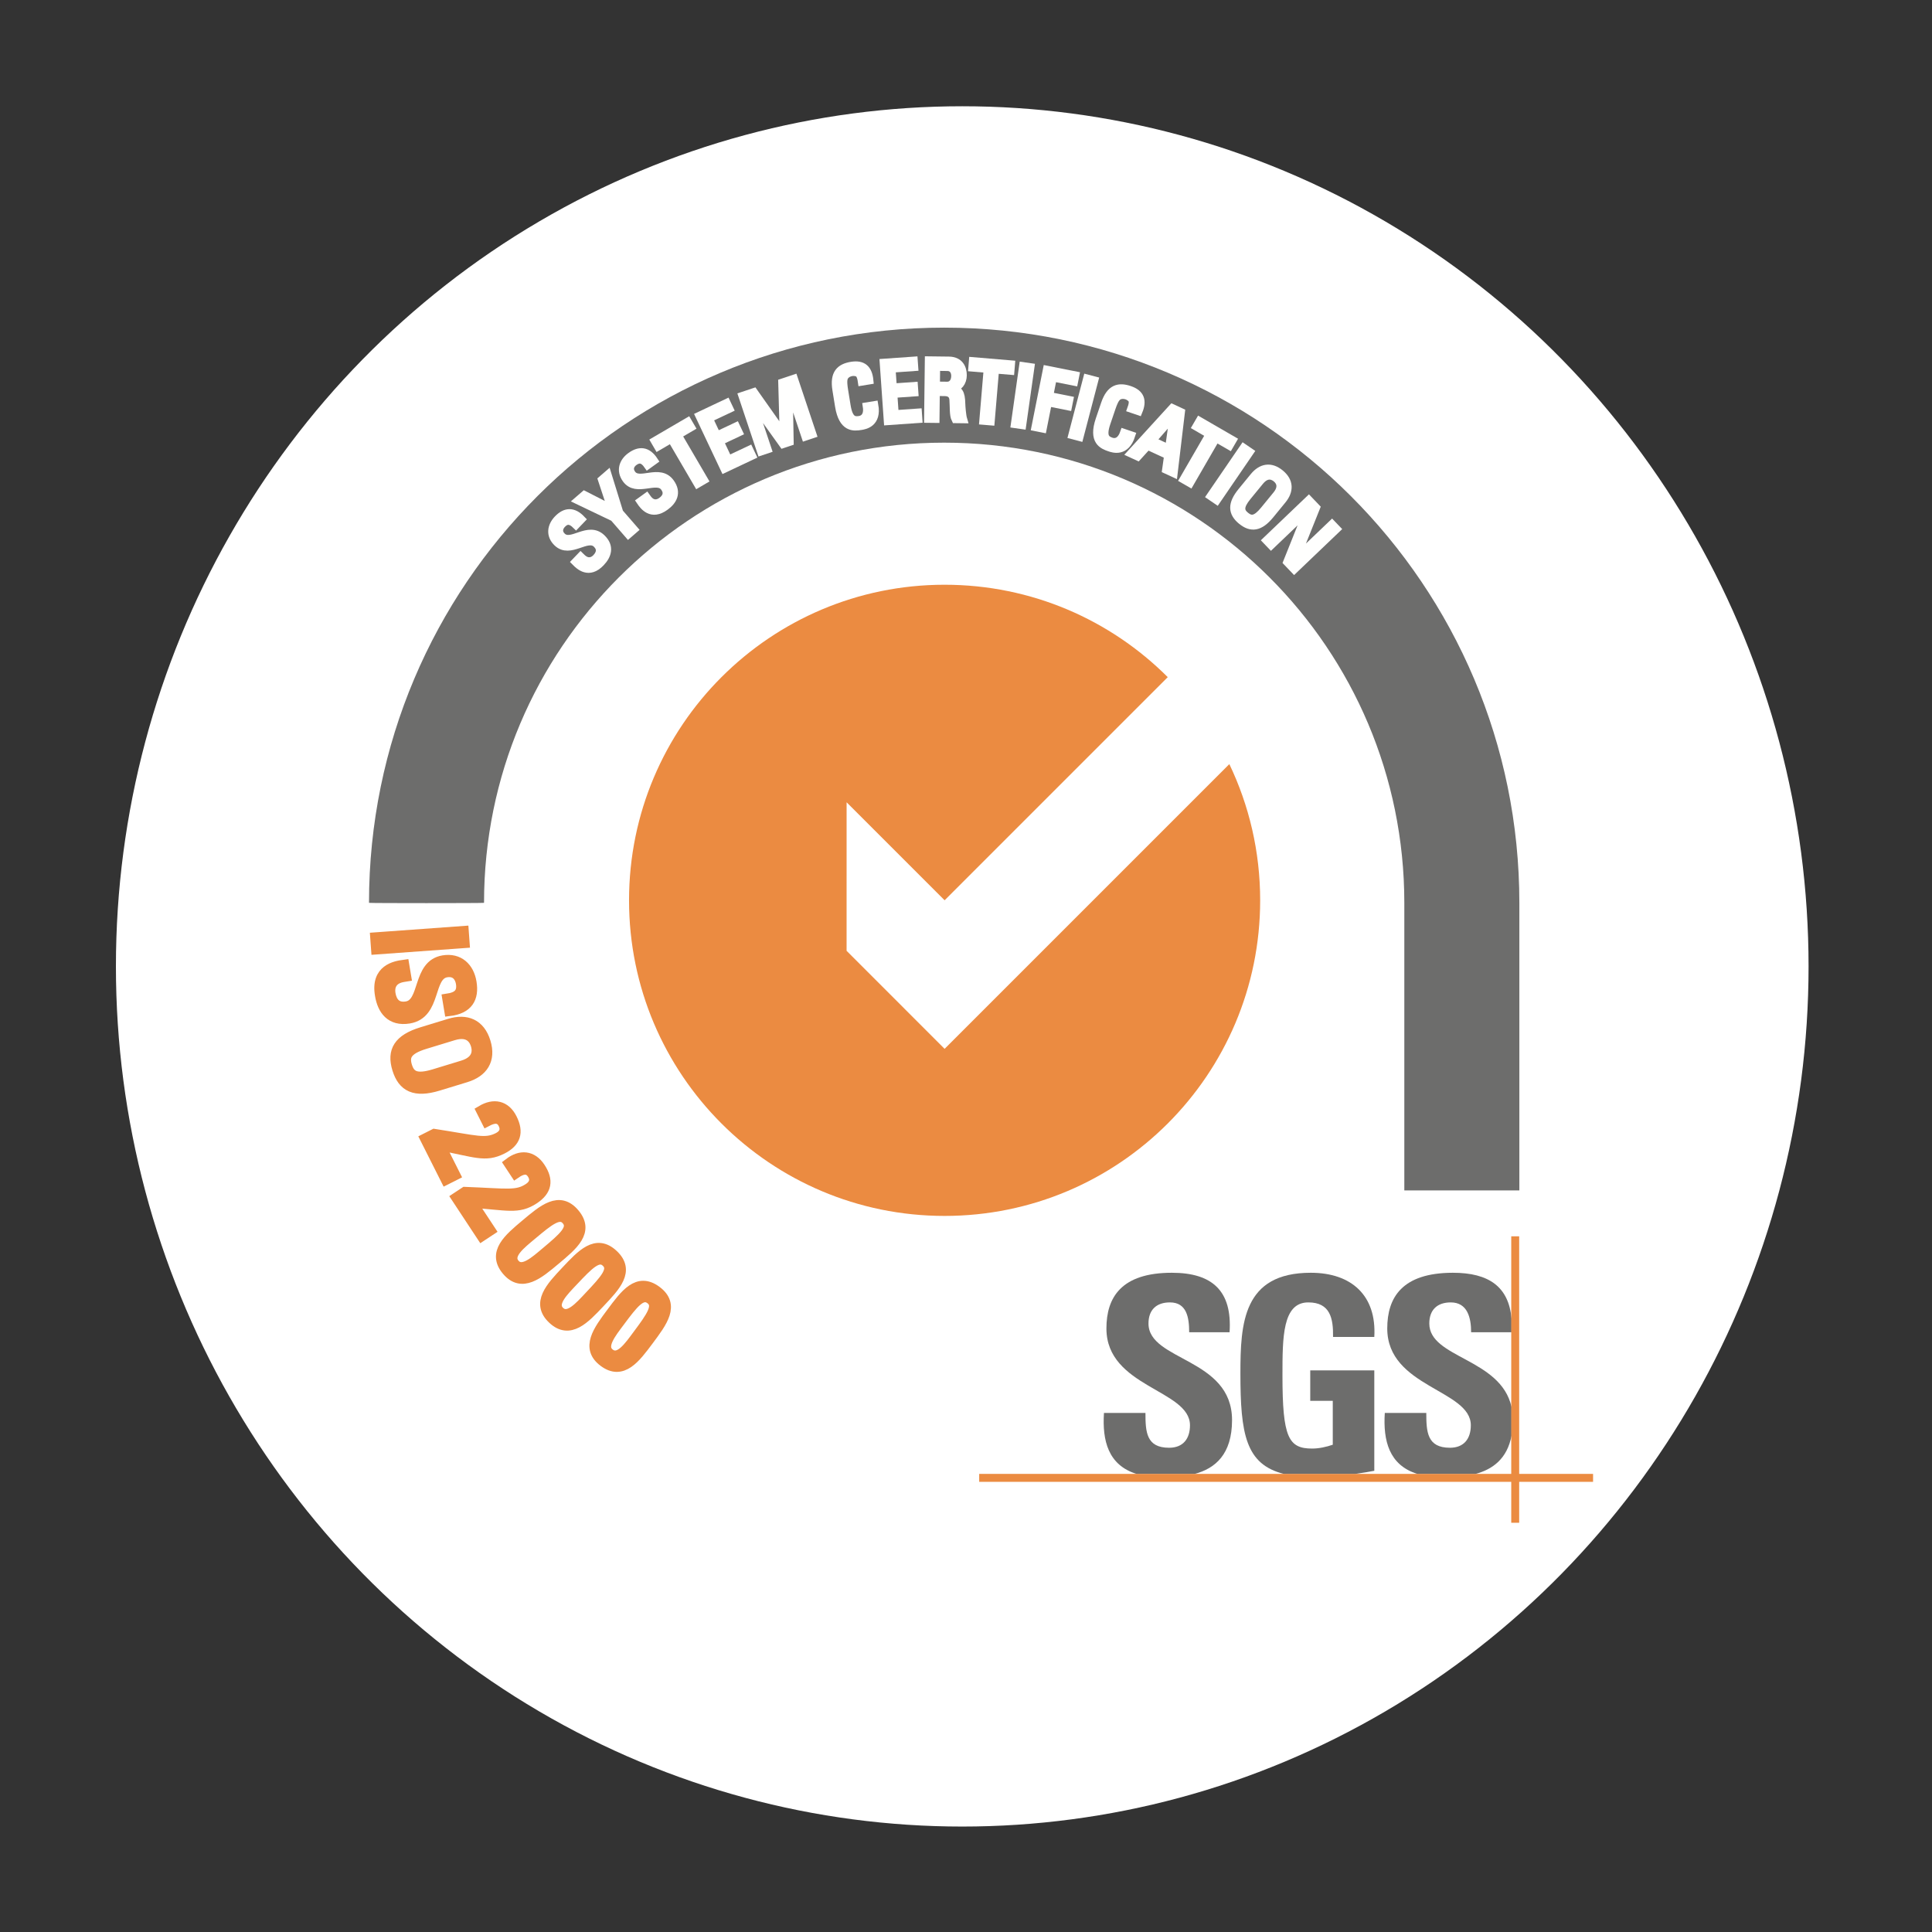
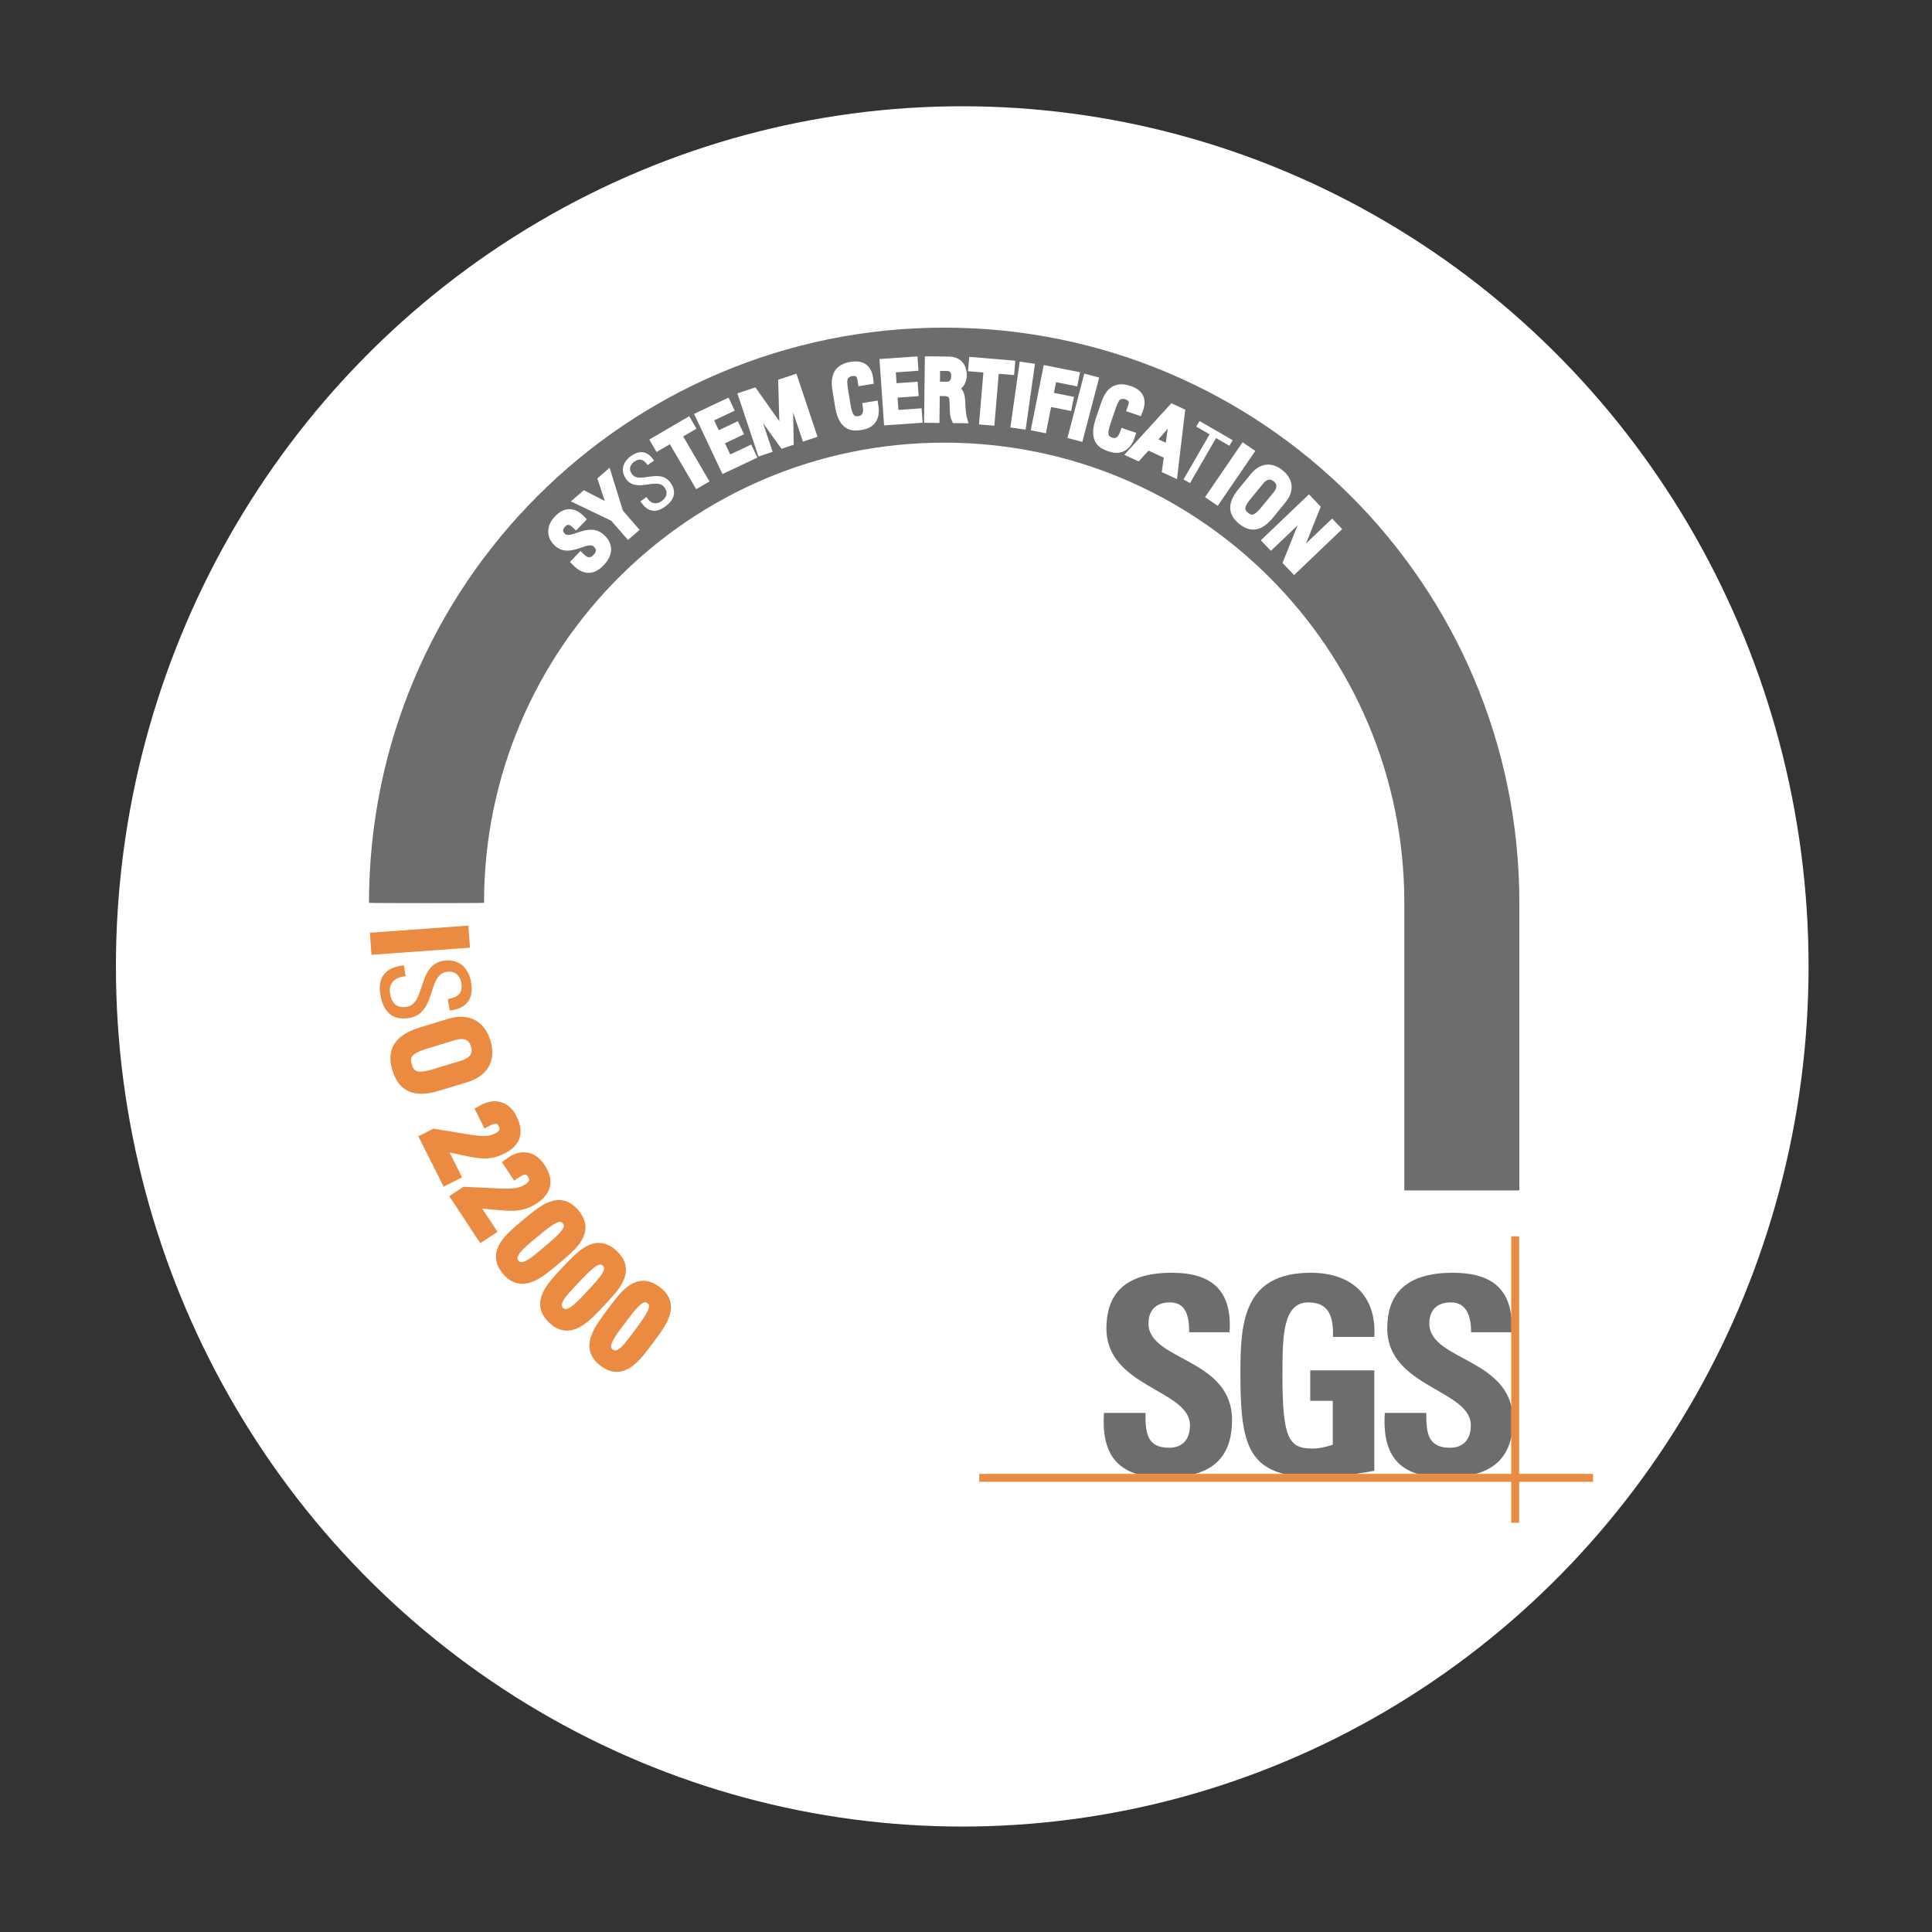
<svg xmlns="http://www.w3.org/2000/svg" width="200px" height="200px" viewBox="0 0 200 200">
  <rect x="0" y="0" width="200" height="200" fill="#333333" stroke="none" />
  <title>sgs_logo</title>
  <desc>Created with Sketch.</desc>
  <g id="sgs_logo" stroke="none" stroke-width="1" fill="none" fill-rule="evenodd">
    <g id="Group-2" transform="translate(12, 11)">
      <ellipse id="Oval" fill="#FFFFFF" fill-rule="nonzero" cx="87.611" cy="89.042" rx="87.611" ry="89.042" />
      <g id="SGS_ISO-22000_TPL" transform="translate(26.199, 22.336)">
        <path d="M119.084,89.897 L119.084,60.125 C119.084,27.239 92.425,0.581 59.541,0.581 C26.656,0.581 0,27.24 0,60.125 C0,60.165 11.908,60.165 11.908,60.125 C11.908,33.816 33.233,12.488 59.541,12.488 C85.849,12.488 107.176,33.816 107.176,60.125 L107.176,89.897 L119.084,89.897" id="Fill-1" fill="#6D6D6C" />
-         <path d="M59.587,75.24 L49.439,65.091 L49.441,49.716 L59.587,59.861 L82.686,36.762 C76.775,30.851 68.609,27.196 59.584,27.196 C41.544,27.196 26.919,41.821 26.919,59.865 C26.919,77.908 41.544,92.536 59.584,92.536 C77.631,92.536 92.253,77.908 92.253,59.865 C92.253,54.815 91.107,50.033 89.062,45.765 L59.587,75.24" id="Fill-2" fill="#EB8B41" />
        <path d="M79.474,119.249 C76.501,118.337 75.899,115.769 76.083,112.931 L80.378,112.931 C80.378,114.888 80.461,116.535 82.827,116.535 C84.277,116.535 84.987,115.601 84.987,114.207 C84.987,110.516 76.337,110.284 76.337,104.185 C76.337,100.978 77.871,98.42 83.112,98.42 C87.292,98.42 89.371,100.294 89.086,104.581 L84.904,104.581 C84.904,103.047 84.648,101.488 82.911,101.488 C81.517,101.488 80.692,102.254 80.692,103.672 C80.692,107.565 89.342,107.223 89.342,113.669 C89.342,117.219 87.598,118.676 85.464,119.249 L79.474,119.249" id="Fill-3" fill="#6D6D6C" />
        <path d="M99.798,105.064 C99.828,103.161 99.515,101.488 97.236,101.488 C94.561,101.488 94.561,105.095 94.561,109.069 C94.561,115.481 95.189,116.619 97.634,116.619 C98.347,116.619 99.117,116.448 99.769,116.221 L99.769,111.68 L97.437,111.68 L97.437,108.527 L104.068,108.527 L104.068,118.919 C103.612,119.01 102.89,119.132 102.077,119.249 L94.726,119.249 C90.744,118.26 90.208,115.104 90.208,108.841 C90.208,103.672 90.467,98.42 97.493,98.42 C101.704,98.42 104.32,100.777 104.068,105.064 L99.798,105.064" id="Fill-4" fill="#6D6D6C" />
        <path d="M112.184,98.42 C115.938,98.413 117.989,99.88 118.274,103.178 L118.274,104.581 L114.091,104.581 C114.093,103.088 113.719,101.488 111.983,101.488 C110.588,101.488 109.762,102.254 109.762,103.672 C109.762,107.269 117.155,107.253 118.274,112.316 L118.274,115.287 C117.819,117.684 116.315,118.77 114.538,119.249 L108.548,119.249 C105.573,118.337 104.974,115.769 105.154,112.931 L109.45,112.931 C109.45,114.888 109.535,116.535 111.901,116.535 C113.347,116.535 114.06,115.601 114.06,114.207 C114.06,110.516 105.409,110.284 105.409,104.185 C105.409,100.978 106.946,98.433 112.184,98.42" id="Fill-5" fill="#6D6D6C" />
        <polygon id="Fill-6" fill="#EB8B41" points="63.167 120.063 126.715 120.063 126.715 119.241 63.167 119.241" />
        <polygon id="Fill-7" fill="#EB8B41" points="118.244 124.3 119.066 124.3 119.066 94.647 118.244 94.647" />
        <polyline id="Fill-8" fill="#EB8B41" points="0.779 64.901 0.695 63.745 9.763 63.088 9.847 64.244 0.779 64.901" />
        <polygon id="Stroke-9" stroke="#EB8B41" stroke-width="1.133" points="0.779 64.901 0.695 63.745 9.763 63.088 9.847 64.244" />
        <path d="M3.795,67.717 L3.533,67.76 C2.315,67.962 2.058,68.798 2.179,69.531 C2.33,70.439 2.831,71.07 3.899,70.893 C5.888,70.562 4.996,66.572 7.694,66.124 C9.286,65.861 10.319,66.851 10.568,68.355 C10.84,69.996 10.198,71.048 8.357,71.277 L8.159,70.083 C9.144,69.933 9.738,69.515 9.559,68.433 C9.445,67.75 8.982,67.112 8.012,67.272 C6.036,67.601 6.99,71.581 4.144,72.054 C2.254,72.367 1.429,71.163 1.183,69.683 C0.718,67.04 2.745,66.704 3.606,66.586 L3.795,67.717" id="Fill-11" fill="#EB8B41" />
-         <path d="M3.795,67.717 L3.533,67.76 C2.315,67.962 2.058,68.798 2.179,69.531 C2.33,70.439 2.831,71.07 3.899,70.893 C5.888,70.562 4.996,66.572 7.694,66.124 C9.286,65.861 10.319,66.851 10.568,68.355 C10.84,69.996 10.198,71.048 8.357,71.277 L8.159,70.083 C9.144,69.933 9.738,69.515 9.559,68.433 C9.445,67.75 8.982,67.112 8.012,67.272 C6.036,67.601 6.99,71.581 4.144,72.054 C2.254,72.367 1.429,71.163 1.183,69.683 C0.718,67.04 2.745,66.704 3.606,66.586 L3.795,67.717 Z" id="Stroke-12" stroke="#EB8B41" stroke-width="1.133" />
        <path d="M6.768,77.9 L9.708,77.002 C11.527,76.447 11.205,75.175 11.098,74.826 C10.991,74.477 10.549,73.243 8.73,73.798 L5.79,74.695 C3.887,75.277 3.574,75.978 3.894,77.027 C4.214,78.074 4.865,78.481 6.768,77.9 Z M5.493,73.549 L8.347,72.677 C10.082,72.147 11.462,72.7 12.025,74.543 C12.588,76.387 11.752,77.616 10.017,78.146 L7.162,79.018 C4.753,79.754 3.529,79.152 2.966,77.309 C2.404,75.466 3.083,74.284 5.493,73.549 L5.493,73.549 Z" id="Fill-14" fill="#EB8B41" />
        <path d="M6.768,77.9 L9.708,77.002 C11.527,76.447 11.205,75.175 11.098,74.826 C10.991,74.477 10.549,73.243 8.73,73.798 L5.79,74.695 C3.887,75.277 3.574,75.978 3.894,77.027 C4.214,78.074 4.865,78.481 6.768,77.9 Z M5.493,73.549 L8.347,72.677 C10.082,72.147 11.462,72.7 12.025,74.543 C12.588,76.387 11.752,77.616 10.017,78.146 L7.162,79.018 C4.753,79.754 3.529,79.152 2.966,77.309 C2.404,75.466 3.083,74.284 5.493,73.549 Z" id="Stroke-15" stroke="#EB8B41" stroke-width="1.133" />
        <path d="M5.864,84.547 L6.764,84.093 C11.11,84.768 12.034,85.149 13.384,84.469 C14.003,84.158 14.267,83.644 13.933,82.98 C13.542,82.204 12.826,82.381 12.202,82.709 L11.67,81.652 C12.919,80.91 14.091,81.138 14.759,82.466 C15.468,83.872 15.166,84.87 13.76,85.578 C12.015,86.457 10.989,85.874 7.319,85.196 L8.877,88.29 L7.977,88.743 L5.864,84.547" id="Fill-16" fill="#EB8B41" />
        <path d="M5.864,84.547 L6.764,84.093 C11.11,84.768 12.034,85.149 13.384,84.469 C14.003,84.158 14.267,83.644 13.933,82.98 C13.542,82.204 12.826,82.381 12.202,82.709 L11.67,81.652 C12.919,80.91 14.091,81.138 14.759,82.466 C15.468,83.872 15.166,84.87 13.76,85.578 C12.015,86.457 10.989,85.874 7.319,85.196 L8.877,88.29 L7.977,88.743 L5.864,84.547 Z" id="Stroke-17" stroke="#EB8B41" stroke-width="1.133" />
        <path d="M9.094,90.65 L9.936,90.095 C14.331,90.262 15.294,90.533 16.556,89.701 C17.135,89.32 17.337,88.779 16.928,88.158 C16.45,87.432 15.76,87.691 15.178,88.089 L14.526,87.101 C15.68,86.219 16.872,86.309 17.69,87.551 C18.557,88.865 18.373,89.892 17.058,90.759 C15.427,91.833 14.339,91.374 10.615,91.127 L12.522,94.02 L11.68,94.574 L9.094,90.65" id="Fill-18" fill="#EB8B41" />
        <path d="M9.094,90.65 L9.936,90.095 C14.331,90.262 15.294,90.533 16.556,89.701 C17.135,89.32 17.337,88.779 16.928,88.158 C16.45,87.432 15.76,87.691 15.178,88.089 L14.526,87.101 C15.68,86.219 16.872,86.309 17.69,87.551 C18.557,88.865 18.373,89.892 17.058,90.759 C15.427,91.833 14.339,91.374 10.615,91.127 L12.522,94.02 L11.68,94.574 L9.094,90.65 Z" id="Stroke-19" stroke="#EB8B41" stroke-width="1.133" />
        <path d="M16.815,94.474 C15.686,95.421 14.211,96.545 15.037,97.529 C15.863,98.513 17.225,97.255 18.354,96.307 C20.158,94.793 21.26,93.852 20.499,92.944 C19.738,92.038 18.62,92.959 16.815,94.474 Z M19.272,97.049 C17.526,98.515 15.817,99.967 14.295,98.152 C12.772,96.338 14.497,94.906 16.244,93.44 C18.048,91.926 19.703,90.488 21.242,92.32 C22.781,94.155 21.077,95.535 19.272,97.049 L19.272,97.049 Z" id="Fill-20" fill="#EB8B41" />
        <path d="M16.815,94.474 C15.686,95.421 14.211,96.545 15.037,97.529 C15.863,98.513 17.225,97.255 18.354,96.307 C20.158,94.793 21.26,93.852 20.499,92.944 C19.738,92.038 18.62,92.959 16.815,94.474 Z M19.272,97.049 C17.526,98.515 15.817,99.967 14.295,98.152 C12.772,96.338 14.497,94.906 16.244,93.44 C18.048,91.926 19.703,90.488 21.242,92.32 C22.781,94.155 21.077,95.535 19.272,97.049 Z" id="Stroke-21" stroke="#EB8B41" stroke-width="1.133" />
        <path d="M21.115,99.23 C20.105,100.303 18.771,101.589 19.705,102.469 C20.64,103.35 21.846,101.943 22.856,100.871 C24.471,99.158 25.455,98.095 24.595,97.284 C23.733,96.472 22.73,97.517 21.115,99.23 Z M23.855,101.501 C22.291,103.16 20.763,104.799 19.04,103.176 C17.318,101.552 18.864,99.93 20.428,98.27 C22.043,96.557 23.518,94.937 25.259,96.579 C27,98.22 25.47,99.788 23.855,101.501 L23.855,101.501 Z" id="Fill-22" fill="#EB8B41" />
        <path d="M21.115,99.23 C20.105,100.303 18.771,101.589 19.705,102.469 C20.64,103.35 21.846,101.943 22.856,100.871 C24.471,99.158 25.455,98.095 24.595,97.284 C23.733,96.472 22.73,97.517 21.115,99.23 Z M23.855,101.501 C22.291,103.16 20.763,104.799 19.04,103.176 C17.318,101.552 18.864,99.93 20.428,98.27 C22.043,96.557 23.518,94.937 25.259,96.579 C27,98.22 25.47,99.788 23.855,101.501 Z" id="Stroke-23" stroke="#EB8B41" stroke-width="1.133" />
        <path d="M25.927,103.449 C25.047,104.631 23.871,106.062 24.9,106.83 C25.931,107.597 26.966,106.06 27.846,104.879 C29.252,102.99 30.107,101.821 29.158,101.114 C28.209,100.407 27.334,101.561 25.927,103.449 Z M28.911,105.389 C27.549,107.216 26.22,109.021 24.322,107.608 C22.423,106.193 23.772,104.403 25.134,102.575 C26.541,100.686 27.819,98.907 29.738,100.336 C31.656,101.766 30.317,103.5 28.911,105.389 L28.911,105.389 Z" id="Fill-24" fill="#EB8B41" />
        <path d="M25.927,103.449 C25.047,104.631 23.871,106.062 24.9,106.83 C25.931,107.597 26.966,106.06 27.846,104.879 C29.252,102.99 30.107,101.821 29.158,101.114 C28.209,100.407 27.334,101.561 25.927,103.449 Z M28.911,105.389 C27.549,107.216 26.22,109.021 24.322,107.608 C22.423,106.193 23.772,104.403 25.134,102.575 C26.541,100.686 27.819,98.907 29.738,100.336 C31.656,101.766 30.317,103.5 28.911,105.389 Z" id="Stroke-25" stroke="#EB8B41" stroke-width="1.133" />
        <path d="M21.904,24.282 L22.03,24.405 C22.626,24.974 23.174,24.779 23.517,24.422 C23.942,23.979 24.08,23.459 23.559,22.959 C22.589,22.028 20.813,24.097 19.497,22.834 C18.721,22.089 18.839,21.142 19.543,20.409 C20.311,19.608 21.129,19.533 21.985,20.424 L21.427,21.006 C20.954,20.541 20.493,20.389 19.987,20.917 C19.667,21.25 19.51,21.753 19.984,22.206 C20.947,23.132 22.692,21.034 24.081,22.366 C25.003,23.25 24.689,24.171 23.996,24.893 C22.769,26.196 21.781,25.248 21.375,24.834 L21.904,24.282" id="Fill-26" fill="#FFFFFE" />
        <path d="M21.904,24.282 L22.03,24.405 C22.626,24.974 23.174,24.779 23.517,24.422 C23.942,23.979 24.08,23.459 23.559,22.959 C22.589,22.028 20.813,24.097 19.497,22.834 C18.721,22.089 18.839,21.142 19.543,20.409 C20.311,19.608 21.129,19.533 21.985,20.424 L21.427,21.006 C20.954,20.541 20.493,20.389 19.987,20.917 C19.667,21.25 19.51,21.753 19.984,22.206 C20.947,23.132 22.692,21.034 24.081,22.366 C25.003,23.25 24.689,24.171 23.996,24.893 C22.769,26.196 21.781,25.248 21.375,24.834 L21.904,24.282 Z" id="Stroke-27" stroke="#FFFFFE" stroke-width="0.821" />
        <polyline id="Fill-28" fill="#FFFFFE" points="24.113 16.32 24.703 15.808 25.916 19.728 27.432 21.474 26.848 21.98 25.333 20.236 21.639 18.469 22.293 17.902 25.109 19.339 24.113 16.32" />
        <polygon id="Stroke-29" stroke="#FFFFFE" stroke-width="0.821" points="24.113 16.32 24.703 15.808 25.916 19.728 27.432 21.474 26.848 21.98 25.333 20.236 21.639 18.469 22.293 17.902 25.109 19.339" />
        <path d="M28.72,18.118 L28.823,18.261 C29.304,18.93 29.877,18.837 30.28,18.548 C30.778,18.191 31.008,17.706 30.586,17.119 C29.803,16.029 27.683,17.737 26.62,16.258 C25.993,15.385 26.281,14.476 27.106,13.884 C28.006,13.238 28.823,13.312 29.503,14.343 L28.849,14.814 C28.468,14.27 28.043,14.038 27.45,14.463 C27.075,14.733 26.829,15.198 27.212,15.73 C27.99,16.814 30.086,15.071 31.208,16.632 C31.952,17.668 31.476,18.517 30.665,19.099 C29.222,20.155 28.424,19.044 28.1,18.564 L28.72,18.118" id="Fill-30" fill="#FFFFFE" />
-         <path d="M28.72,18.118 L28.823,18.261 C29.304,18.93 29.877,18.837 30.28,18.548 C30.778,18.191 31.008,17.706 30.586,17.119 C29.803,16.029 27.683,17.737 26.62,16.258 C25.993,15.385 26.281,14.476 27.106,13.884 C28.006,13.238 28.823,13.312 29.503,14.343 L28.849,14.814 C28.468,14.27 28.043,14.038 27.45,14.463 C27.075,14.733 26.829,15.198 27.212,15.73 C27.99,16.814 30.086,15.071 31.208,16.632 C31.952,17.668 31.476,18.517 30.665,19.099 C29.222,20.155 28.424,19.044 28.1,18.564 L28.72,18.118 Z" id="Stroke-31" stroke="#FFFFFE" stroke-width="0.821" />
        <polyline id="Fill-32" fill="#FFFFFE" points="33.001 10.313 33.34 10.893 31.962 11.698 34.686 16.356 34.018 16.746 31.295 12.089 29.916 12.895 29.578 12.315 33.001 10.313" />
        <polygon id="Stroke-33" stroke="#FFFFFE" stroke-width="0.821" points="33.001 10.313 33.34 10.893 31.962 11.698 34.686 16.356 34.018 16.746 31.295 12.089 29.916 12.895 29.578 12.315" />
        <polyline id="Fill-34" fill="#FFFFFE" points="36.788 15.192 34.197 9.706 37.024 8.371 37.311 8.979 35.183 9.983 36.015 11.746 37.99 10.814 38.278 11.422 36.302 12.355 37.199 14.255 39.373 13.229 39.66 13.837 36.788 15.192" />
        <polygon id="Stroke-35" stroke="#FFFFFE" stroke-width="0.821" points="36.788 15.192 34.197 9.706 37.024 8.371 37.311 8.979 35.183 9.983 36.015 11.746 37.99 10.814 38.278 11.422 36.302 12.355 37.199 14.255 39.373 13.229 39.66 13.837" />
        <polyline id="Fill-36" fill="#FFFFFE" points="41.264 13.173 40.578 13.403 38.653 7.647 39.842 7.25 42.908 11.595 42.923 11.59 42.775 6.269 43.986 5.864 45.911 11.62 45.178 11.865 43.466 6.747 43.45 6.753 43.551 12.408 42.857 12.64 39.569 8.05 39.553 8.055 41.264 13.173" />
        <polygon id="Stroke-37" stroke="#FFFFFE" stroke-width="0.821" points="41.264 13.173 40.578 13.403 38.653 7.647 39.842 7.25 42.908 11.595 42.923 11.59 42.775 6.269 43.986 5.864 45.911 11.62 45.178 11.865 43.466 6.747 43.45 6.753 43.551 12.408 42.857 12.64 39.569 8.05 39.553 8.055" />
        <path d="M51.018,6.173 C50.97,5.832 50.891,5.496 50.702,5.331 C50.514,5.166 50.146,5.158 49.989,5.183 C49.359,5.285 49.172,5.707 49.16,5.794 C49.146,5.865 49.021,6.038 49.188,7.066 L49.448,8.666 C49.686,10.134 50.195,10.23 50.784,10.134 C51.016,10.097 51.707,9.899 51.526,8.729 L52.314,8.601 C52.653,10.487 51.319,10.702 50.929,10.766 C50.183,10.887 49.03,11.023 48.653,8.701 L48.38,7.01 C48.104,5.319 48.773,4.717 49.95,4.525 C51.136,4.333 51.691,4.872 51.805,6.045 L51.018,6.173" id="Fill-38" fill="#FFFFFE" />
        <path d="M51.018,6.173 C50.97,5.832 50.891,5.496 50.702,5.331 C50.514,5.166 50.146,5.158 49.989,5.183 C49.359,5.285 49.172,5.707 49.16,5.794 C49.146,5.865 49.021,6.038 49.188,7.066 L49.448,8.666 C49.686,10.134 50.195,10.23 50.784,10.134 C51.016,10.097 51.707,9.899 51.526,8.729 L52.314,8.601 C52.653,10.487 51.319,10.702 50.929,10.766 C50.183,10.887 49.03,11.023 48.653,8.701 L48.38,7.01 C48.104,5.319 48.773,4.717 49.95,4.525 C51.136,4.333 51.691,4.872 51.805,6.045 L51.018,6.173 Z" id="Stroke-39" stroke="#FFFFFE" stroke-width="0.821" />
        <polyline id="Fill-40" fill="#FFFFFE" points="53.703 10.263 53.279 4.212 56.395 3.993 56.443 4.663 54.096 4.828 54.233 6.773 56.412 6.619 56.46 7.29 54.28 7.443 54.427 9.538 56.824 9.37 56.871 10.041 53.703 10.263" />
        <polygon id="Stroke-41" stroke="#FFFFFE" stroke-width="0.821" points="53.703 10.263 53.279 4.212 56.395 3.993 56.443 4.663 54.096 4.828 54.233 6.773 56.412 6.619 56.46 7.29 54.28 7.443 54.427 9.538 56.824 9.37 56.871 10.041" />
        <path d="M58.69,6.575 L59.847,6.589 C60.402,6.596 60.676,6.121 60.682,5.592 C60.687,5.155 60.475,4.665 59.88,4.659 L58.712,4.644 L58.69,6.575 Z M58.681,7.246 L58.647,10.033 L57.875,10.024 L57.949,3.963 L60.039,3.989 C61.114,4.002 61.481,4.762 61.473,5.517 C61.465,6.231 61.063,6.772 60.348,6.889 L60.348,6.905 C61.043,7.023 61.293,7.261 61.319,8.479 C61.324,8.74 61.396,9.689 61.509,10.068 L60.704,10.058 C60.49,9.636 60.551,8.848 60.494,8.041 C60.443,7.302 59.847,7.261 59.588,7.257 L58.681,7.246 L58.681,7.246 Z" id="Fill-42" fill="#FFFFFE" />
        <path d="M58.69,6.575 L59.847,6.589 C60.402,6.596 60.676,6.121 60.682,5.592 C60.687,5.155 60.475,4.665 59.88,4.659 L58.712,4.644 L58.69,6.575 Z M58.681,7.246 L58.647,10.033 L57.875,10.024 L57.949,3.963 L60.039,3.989 C61.114,4.002 61.481,4.762 61.473,5.517 C61.465,6.231 61.063,6.772 60.348,6.889 L60.348,6.905 C61.043,7.023 61.293,7.261 61.319,8.479 C61.324,8.74 61.396,9.689 61.509,10.068 L60.704,10.058 C60.49,9.636 60.551,8.848 60.494,8.041 C60.443,7.302 59.847,7.261 59.588,7.257 L58.681,7.246 Z" id="Stroke-43" stroke="#FFFFFE" stroke-width="0.821" />
        <polyline id="Fill-44" fill="#FFFFFE" points="66.459 4.381 66.404 5.05 64.814 4.917 64.361 10.289 63.59 10.225 64.043 4.852 62.454 4.718 62.509 4.048 66.459 4.381" />
        <polygon id="Stroke-45" stroke="#FFFFFE" stroke-width="0.821" points="66.459 4.381 66.404 5.05 64.814 4.917 64.361 10.289 63.59 10.225 64.043 4.852 62.454 4.718 62.509 4.048" />
        <polyline id="Fill-46" fill="#FFFFFE" points="67.623 10.678 66.858 10.569 67.71 4.564 68.474 4.673 67.623 10.678" />
        <polygon id="Stroke-47" stroke="#FFFFFE" stroke-width="0.821" points="67.623 10.678 66.858 10.569 67.71 4.564 68.474 4.673" />
        <polyline id="Fill-48" fill="#FFFFFE" points="68.987 10.885 70.172 4.935 73.121 5.522 72.99 6.181 70.798 5.745 70.418 7.657 72.495 8.07 72.364 8.73 70.287 8.316 69.746 11.035 68.987 10.885" />
        <polygon id="Stroke-49" stroke="#FFFFFE" stroke-width="0.821" points="68.987 10.885 70.172 4.935 73.121 5.522 72.99 6.181 70.798 5.745 70.418 7.657 72.495 8.07 72.364 8.73 70.287 8.316 69.746 11.035" />
        <polyline id="Fill-50" fill="#FFFFFE" points="73.551 11.908 72.803 11.711 74.338 5.845 75.086 6.041 73.551 11.908" />
        <polygon id="Stroke-51" stroke="#FFFFFE" stroke-width="0.821" points="73.551 11.908 72.803 11.711 74.338 5.845 75.086 6.041" />
        <path d="M78.907,8.978 C79.025,8.655 79.112,8.321 79.023,8.086 C78.935,7.852 78.613,7.671 78.462,7.62 C77.857,7.415 77.494,7.7 77.444,7.771 C77.398,7.827 77.205,7.922 76.871,8.908 L76.35,10.445 C75.87,11.852 76.276,12.176 76.84,12.369 C77.063,12.444 77.766,12.595 78.155,11.475 L78.911,11.732 C78.326,13.557 77.045,13.122 76.671,12.995 C75.956,12.752 74.873,12.331 75.631,10.102 L76.182,8.478 C76.733,6.856 77.606,6.637 78.736,7.021 C79.875,7.408 80.112,8.145 79.663,9.235 L78.907,8.978" id="Fill-52" fill="#FFFFFE" />
        <path d="M78.907,8.978 C79.025,8.655 79.112,8.321 79.023,8.086 C78.935,7.852 78.613,7.671 78.462,7.62 C77.857,7.415 77.494,7.7 77.444,7.771 C77.398,7.827 77.205,7.922 76.871,8.908 L76.35,10.445 C75.87,11.852 76.276,12.176 76.84,12.369 C77.063,12.444 77.766,12.595 78.155,11.475 L78.911,11.732 C78.326,13.557 77.045,13.122 76.671,12.995 C75.956,12.752 74.873,12.331 75.631,10.102 L76.182,8.478 C76.733,6.856 77.606,6.637 78.736,7.021 C79.875,7.408 80.112,8.145 79.663,9.235 L78.907,8.978 Z" id="Stroke-53" stroke="#FFFFFE" stroke-width="0.821" />
        <path d="M83.286,9.754 L83.272,9.747 L81.054,12.285 L82.814,13.099 L83.286,9.754 Z M83.16,8.908 L84.053,9.321 L83.299,15.654 L82.514,15.291 L82.724,13.796 L80.596,12.814 L79.578,13.934 L78.869,13.607 L83.16,8.908 L83.16,8.908 Z" id="Fill-54" fill="#FFFFFE" />
        <path d="M83.286,9.754 L83.272,9.747 L81.054,12.285 L82.814,13.099 L83.286,9.754 Z M83.16,8.908 L84.053,9.321 L83.299,15.654 L82.514,15.291 L82.724,13.796 L80.596,12.814 L79.578,13.934 L78.869,13.607 L83.16,8.908 Z" id="Stroke-55" stroke="#FFFFFE" stroke-width="0.821" />
        <polyline id="Fill-56" fill="#FFFFFE" points="89.404 12.231 89.067 12.812 87.686 12.013 84.988 16.678 84.318 16.292 87.018 11.627 85.637 10.828 85.974 10.247 89.404 12.231" />
-         <polygon id="Stroke-57" stroke="#FFFFFE" stroke-width="0.821" points="89.404 12.231 89.067 12.812 87.686 12.013 84.988 16.678 84.318 16.292 87.018 11.627 85.637 10.828 85.974 10.247" />
        <polyline id="Fill-58" fill="#FFFFFE" points="87.755 18.456 87.117 18.02 90.54 13.015 91.178 13.45 87.755 18.456" />
        <polygon id="Stroke-59" stroke="#FFFFFE" stroke-width="0.821" points="87.755 18.456 87.117 18.02 90.54 13.015 91.178 13.45" />
        <path d="M92.656,19.485 L93.954,17.899 C94.756,16.918 94.108,16.333 93.92,16.178 C93.731,16.025 93.028,15.504 92.225,16.485 L90.927,18.07 C90.087,19.097 90.173,19.602 90.739,20.064 C91.303,20.526 91.815,20.511 92.656,19.485 Z M90.338,17.544 L91.598,16.004 C92.364,15.068 93.333,14.864 94.328,15.679 C95.322,16.492 95.314,17.483 94.548,18.419 L93.288,19.959 C92.223,21.258 91.323,21.378 90.328,20.564 C89.335,19.75 89.273,18.844 90.338,17.544 L90.338,17.544 Z" id="Fill-60" fill="#FFFFFE" />
        <path d="M92.656,19.485 L93.954,17.899 C94.756,16.918 94.108,16.333 93.92,16.178 C93.731,16.025 93.028,15.504 92.225,16.485 L90.927,18.07 C90.087,19.097 90.173,19.602 90.739,20.064 C91.303,20.526 91.815,20.511 92.656,19.485 Z M90.338,17.544 L91.598,16.004 C92.364,15.068 93.333,14.864 94.328,15.679 C95.322,16.492 95.314,17.483 94.548,18.419 L93.288,19.959 C92.223,21.258 91.323,21.378 90.328,20.564 C89.335,19.75 89.273,18.844 90.338,17.544 Z" id="Stroke-61" stroke="#FFFFFE" stroke-width="0.821" />
        <polyline id="Fill-62" fill="#FFFFFE" points="100.164 21.423 95.778 25.615 95.046 24.85 97.195 19.484 97.182 19.472 93.38 23.106 92.904 22.608 97.29 18.417 98.045 19.207 95.922 24.501 95.934 24.513 99.687 20.926 100.164 21.423" />
        <polygon id="Stroke-63" stroke="#FFFFFE" stroke-width="0.821" points="100.164 21.423 95.778 25.615 95.046 24.85 97.195 19.484 97.182 19.472 93.38 23.106 92.904 22.608 97.29 18.417 98.045 19.207 95.922 24.501 95.934 24.513 99.687 20.926" />
      </g>
    </g>
  </g>
</svg>